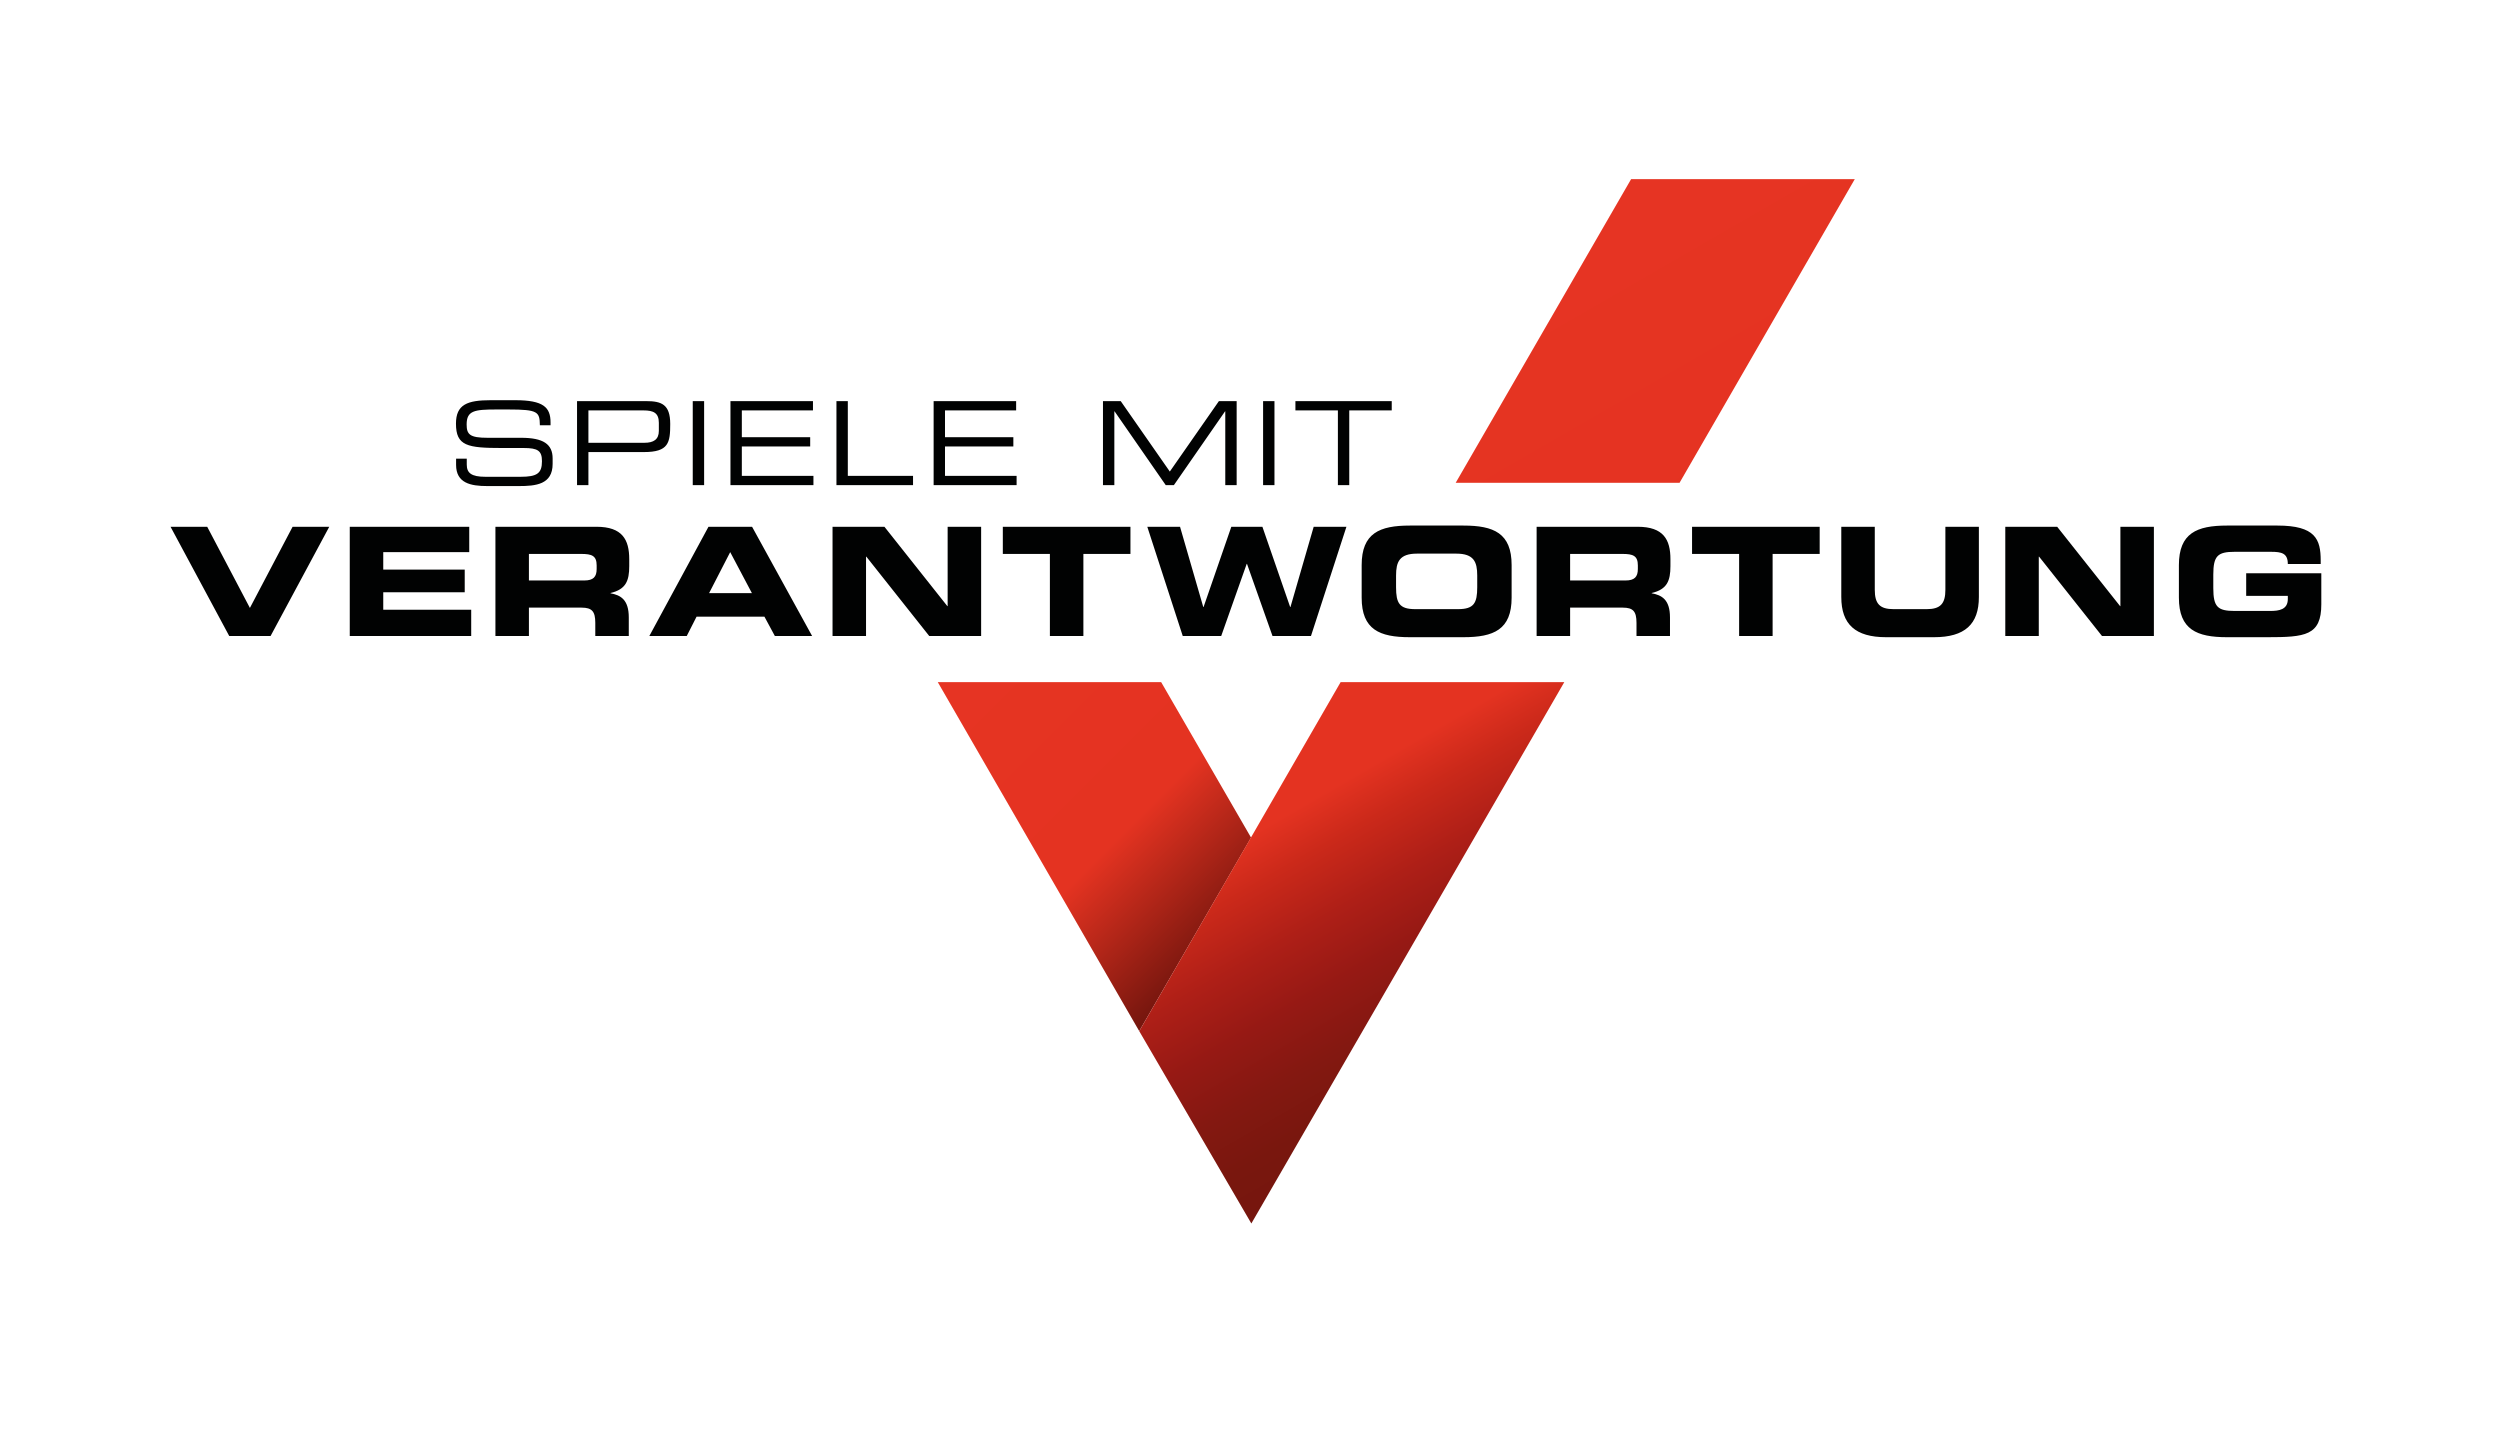
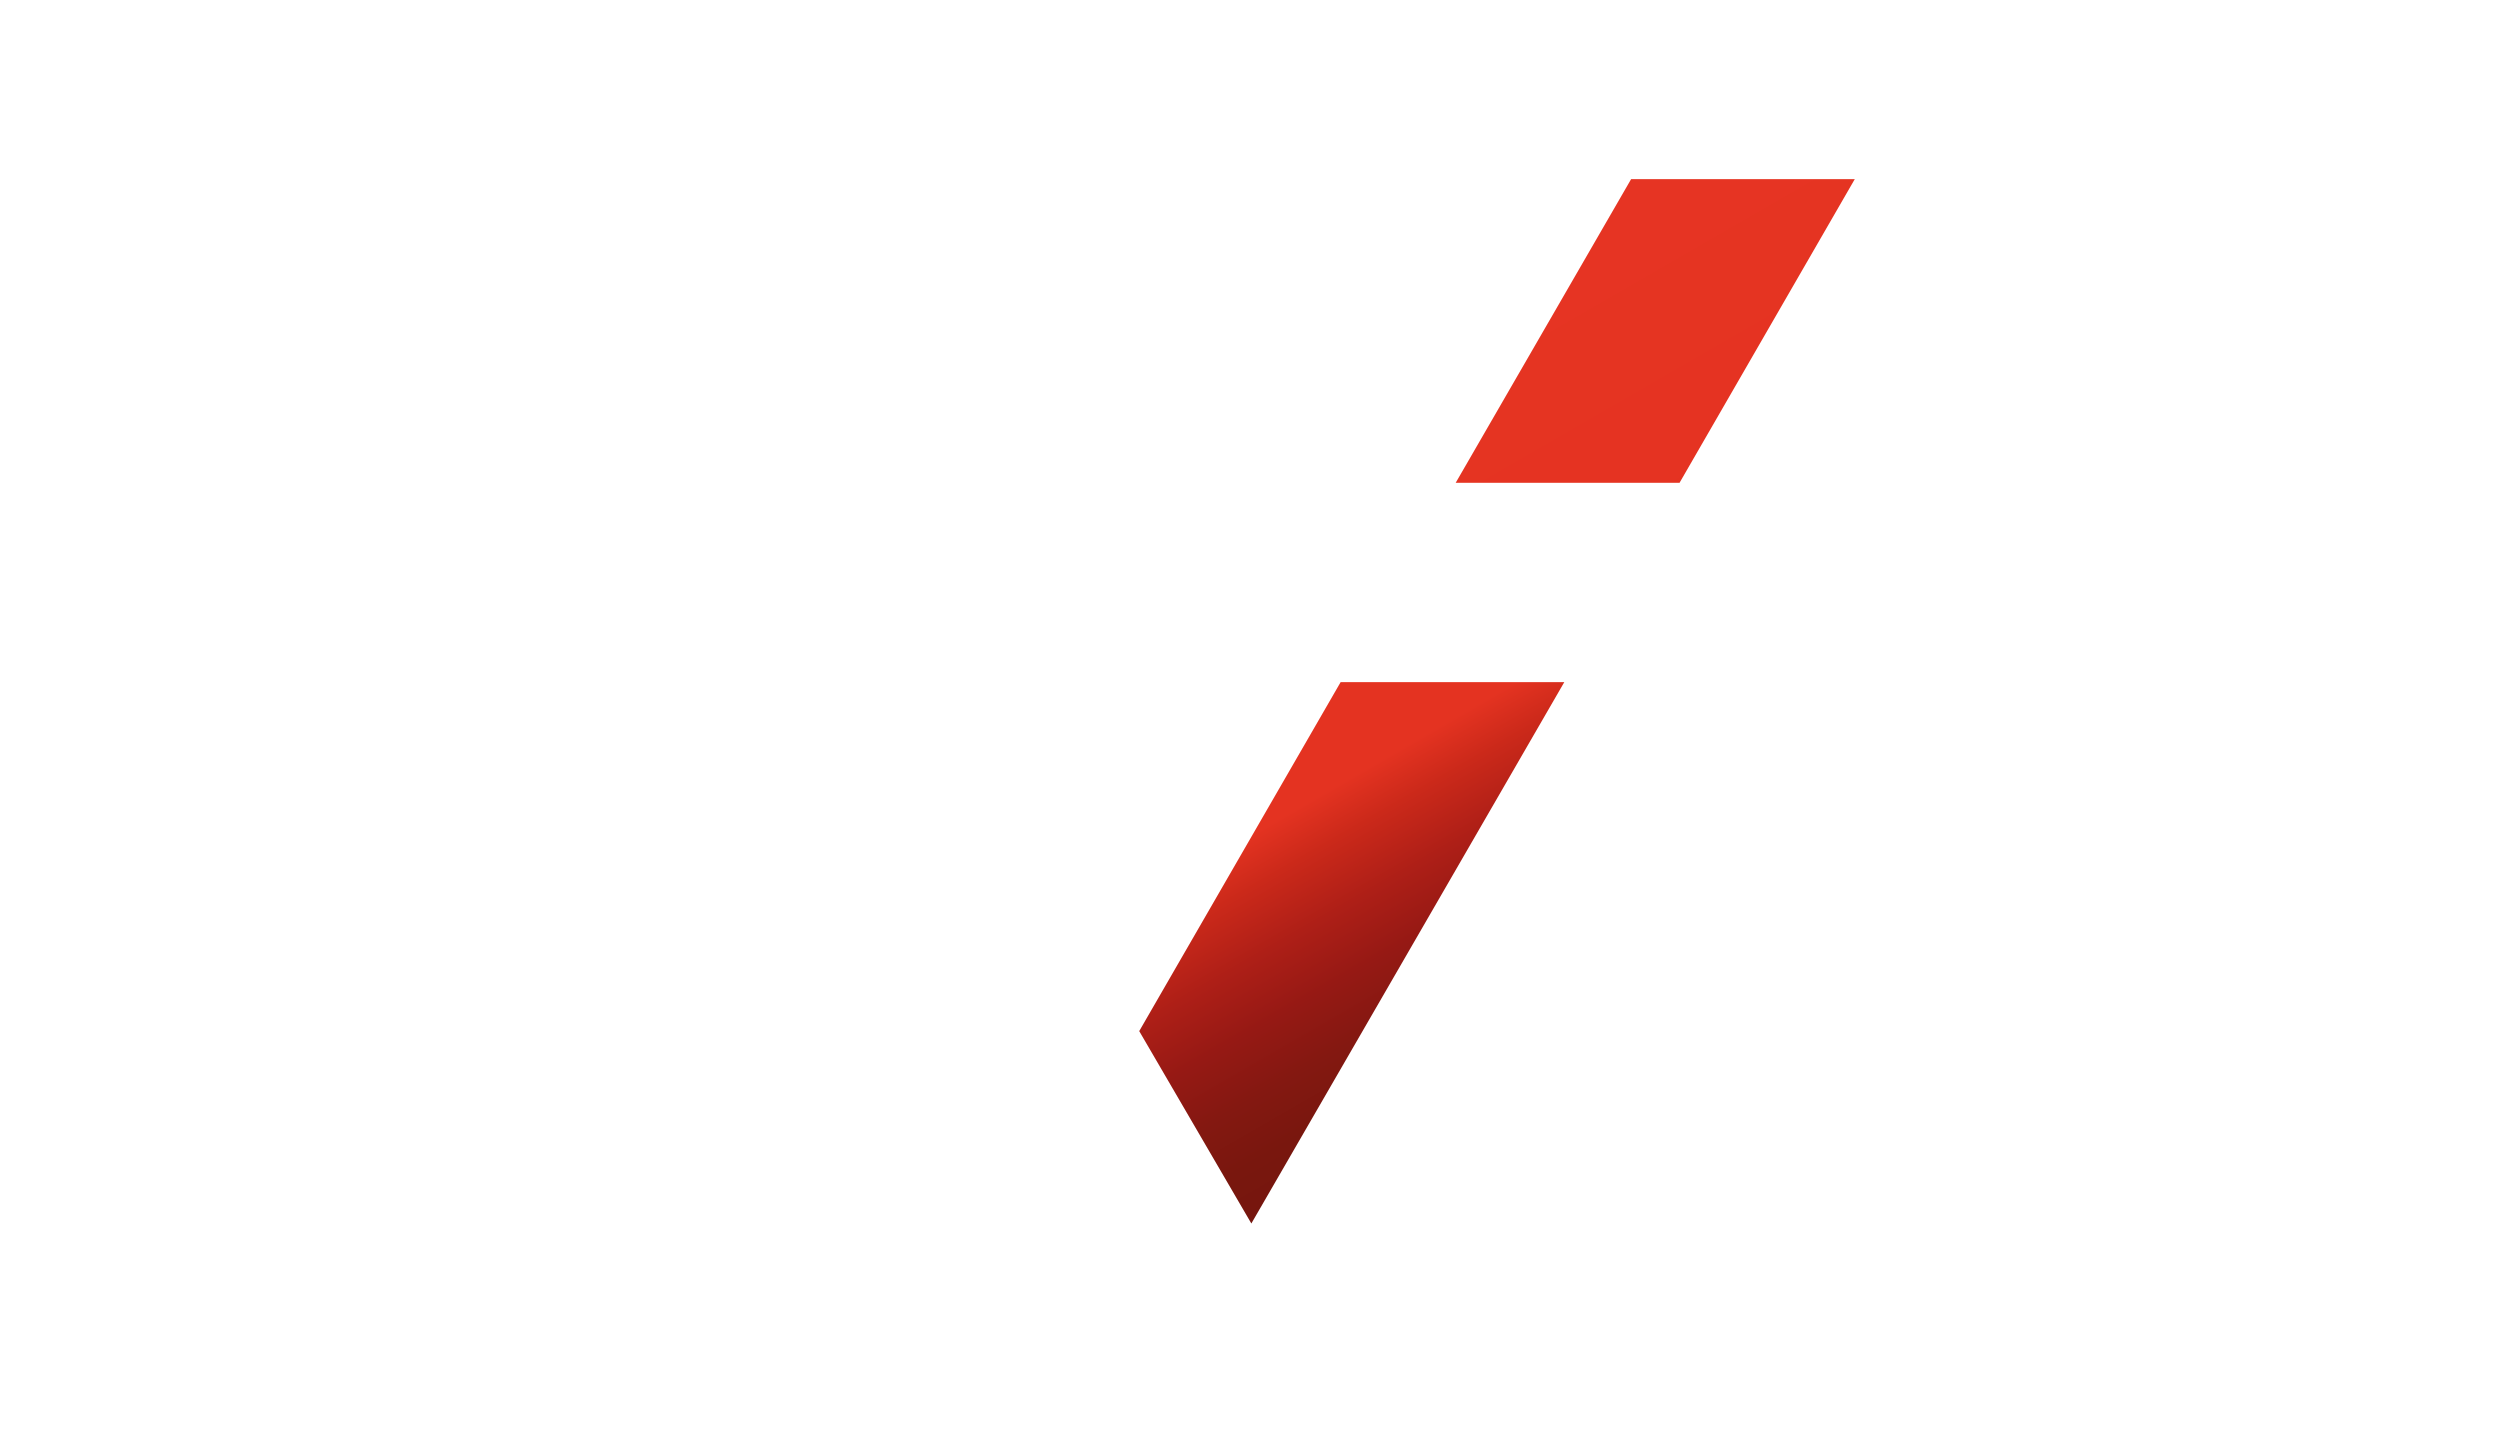
<svg xmlns="http://www.w3.org/2000/svg" width="861.732" height="496.063" viewBox="0 0 861.732 496.063">
  <g fill="#010202">
-     <path d="M751.05 206.016c0 11.024 6.187 13.624 16.588 13.624h13.883c13 0 18.617-.52 18.617-11.336v-10.712h-25.896v7.8h14.353v1.092c0 3.64-3.017 4.108-6.032 4.108h-12.325c-5.823 0-7.331-1.404-7.331-7.852v-4.68c0-6.448 1.508-7.852 7.331-7.852h12.533c3.691 0 5.824.468 5.824 4.212h11.336v-1.196c0-7.332-1.82-12.064-14.924-12.064h-17.368c-10.401 0-16.588 2.6-16.588 13.624v11.232zm-59.841 13.208h11.544v-27.352h.104l21.684 27.352h17.889v-37.648h-11.544v27.352h-.104l-21.684-27.352H691.21v37.648zm-56.528-13.416c0 9.36 4.836 13.832 15.444 13.832h16.535c10.608 0 15.444-4.472 15.444-13.832v-24.232H670.56v21.736c0 4.784-1.716 6.656-6.448 6.656h-11.439c-4.732 0-6.448-1.872-6.448-6.656v-21.736h-11.544v24.232zm-51.444-14.871h16.225v28.288h11.544v-28.288h16.224v-9.36h-43.992v9.36zm-53.574 28.287h11.546v-9.776h18.147c3.587 0 4.732 1.3 4.732 5.252v4.524h11.543v-6.396c0-6.188-2.86-7.696-6.292-8.32v-.104c5.304-1.248 6.447-4.212 6.447-9.256v-2.392c0-6.76-2.392-11.18-11.283-11.18h-34.841v37.648zm11.546-28.287h18.044c3.639 0 5.303.624 5.303 3.952v1.248c0 2.704-1.145 3.952-4.265 3.952h-19.082v-9.152zm-59.997 7.435c0-4.68 1.144-7.54 7.228-7.54h13.52c6.085 0 7.229 2.86 7.229 7.54v4.056c0 5.46-1.144 7.54-6.604 7.54h-14.769c-5.46 0-6.604-2.08-6.604-7.54v-4.056zm-11.857 7.644c0 11.024 6.188 13.624 16.588 13.624h18.512c10.4 0 16.588-2.6 16.588-13.624v-11.232c0-11.024-6.188-13.624-16.588-13.624h-18.512c-10.399 0-16.588 2.6-16.588 13.624v11.232zm-61.675 13.208h13.26l8.788-24.856h.104l8.788 24.856h13.261l12.22-37.648h-11.284l-8.008 27.664h-.104l-9.567-27.664h-10.712l-9.568 27.664h-.104l-8.008-27.664h-11.284l12.218 37.648zm-62.015-28.287h16.224v28.288h11.544v-28.288h16.224v-9.36h-43.992v9.36zm-58.696 28.287h11.544v-27.352h.104l21.684 27.352h17.888v-37.648h-11.544v27.352h-.104l-21.684-27.352h-17.888v37.648zm-35.276-28.912l7.488 14.144h-14.768l7.28-14.144zm-27.872 28.912h12.896l3.38-6.656h23.4l3.588 6.656h12.844l-20.696-37.648h-15.028l-20.384 37.648zm-53.053 0h11.544v-9.776h18.148c3.588 0 4.732 1.3 4.732 5.252v4.524h11.544v-6.396c0-6.188-2.86-7.696-6.292-8.32v-.104c5.304-1.248 6.448-4.212 6.448-9.256v-2.392c0-6.76-2.392-11.18-11.284-11.18h-34.84v37.648zm11.544-28.287h18.044c3.64 0 5.304.624 5.304 3.952v1.248c0 2.704-1.144 3.952-4.264 3.952h-19.084v-9.152zm-61.754 28.287h41.86v-9.048h-30.316v-6.032h28.08v-7.8h-28.08v-6.032h29.64v-8.736h-41.184v37.648zm-41.542 0h14.248l20.228-37.648h-12.636L86.14 209.552l-14.716-27.976H58.788l20.228 37.648zM461.16 167.224h3.92v-25.76h14.641v-3.2h-33.2v3.2h14.64v25.76zm-25.781 0h3.92v-28.96h-3.92v28.96zm-55.192 0h3.92v-25.44h.08l17.64 25.44h2.8l17.64-25.44h.08v25.44h3.92v-28.96h-6.12l-16.92 24.28-16.92-24.28h-6.12v28.96zm-58.372 0h28.6v-3.2h-24.68v-10.12h23.56v-3.2h-23.56v-9.24h24.52v-3.2h-28.44v28.96zm-33.498 0h26.4v-3.2h-22.48v-25.76h-3.92v28.96zm-36.534 0h28.601v-3.2h-24.681v-10.12h23.561v-3.2h-23.561v-9.24h24.52v-3.2h-28.44v28.96zm-12.997 0h3.92v-28.96h-3.92v28.96zm-11.685-18.72c0 3-1.84 4.12-4.96 4.12h-19.32v-11.16h19c3.4 0 5.28.84 5.28 4.28v2.76zm-28.2 18.72h3.92v-11.4h19.16c8.52 0 9.04-3.24 9.04-9.68 0-6.76-3-7.88-8.28-7.88h-23.84v28.96zm-41.693-7c0 6.32 5.04 7.32 10.76 7.32h10.88c5.8 0 11.64-.52 11.64-7.64v-1.88c0-4.92-3.2-7.12-10.84-7.12h-11.6c-6.12 0-7.2-1.16-7.2-4.6 0-4.76 2.68-5.16 10.24-5.16h4.16c10.28 0 10.76.84 10.84 5.44h3.68v-1c0-5.16-2.44-7.64-12.16-7.64h-8.44c-8.08 0-12 1.48-12 8.08 0 7.68 3.92 8.4 15.88 8.4h7.44c4.88 0 6.32.92 6.32 4.56 0 4.16-1.68 5.36-7.36 5.36h-12.16c-4.88 0-6.4-1.36-6.4-4.2v-2.04h-3.68v2.12z" />
-   </g>
+     </g>
  <linearGradient id="q" gradientUnits="userSpaceOnUse" x1="10602.967" y1="11630.992" x2="12238.561" y2="13266.584" gradientTransform="matrix(.058 0 0 .058 -286 -446.814)">
    <stop offset="0" stop-color="#e63423" />
    <stop offset=".619" stop-color="#e43321" />
    <stop offset="1" stop-color="#76160e" />
  </linearGradient>
-   <path fill="url(#q)" d="M431.228 288.717l-30.982-53.586h-77.003l69.439 120.289z" />
  <linearGradient id="r" gradientUnits="userSpaceOnUse" x1="12920.891" y1="9729.34" x2="15044.227" y2="13407.065" gradientTransform="matrix(.058 0 0 .058 -286 -446.814)">
    <stop offset="0" stop-color="#e63423" />
    <stop offset=".533" stop-color="#e43321" />
    <stop offset=".598" stop-color="#cb291a" />
    <stop offset=".685" stop-color="#ae1f17" />
    <stop offset=".771" stop-color="#961914" />
    <stop offset=".854" stop-color="#841811" />
    <stop offset=".932" stop-color="#79170e" />
    <stop offset="1" stop-color="#76160e" />
  </linearGradient>
  <path fill="url(#r)" d="M578.876 166.507l60.453-104.76h-77.098l-60.466 104.669h77.11v.091zm-116.773 68.624l-69.42 120.289 38.649 66.312L539.2 235.13h-77.097v.001z" />
</svg>